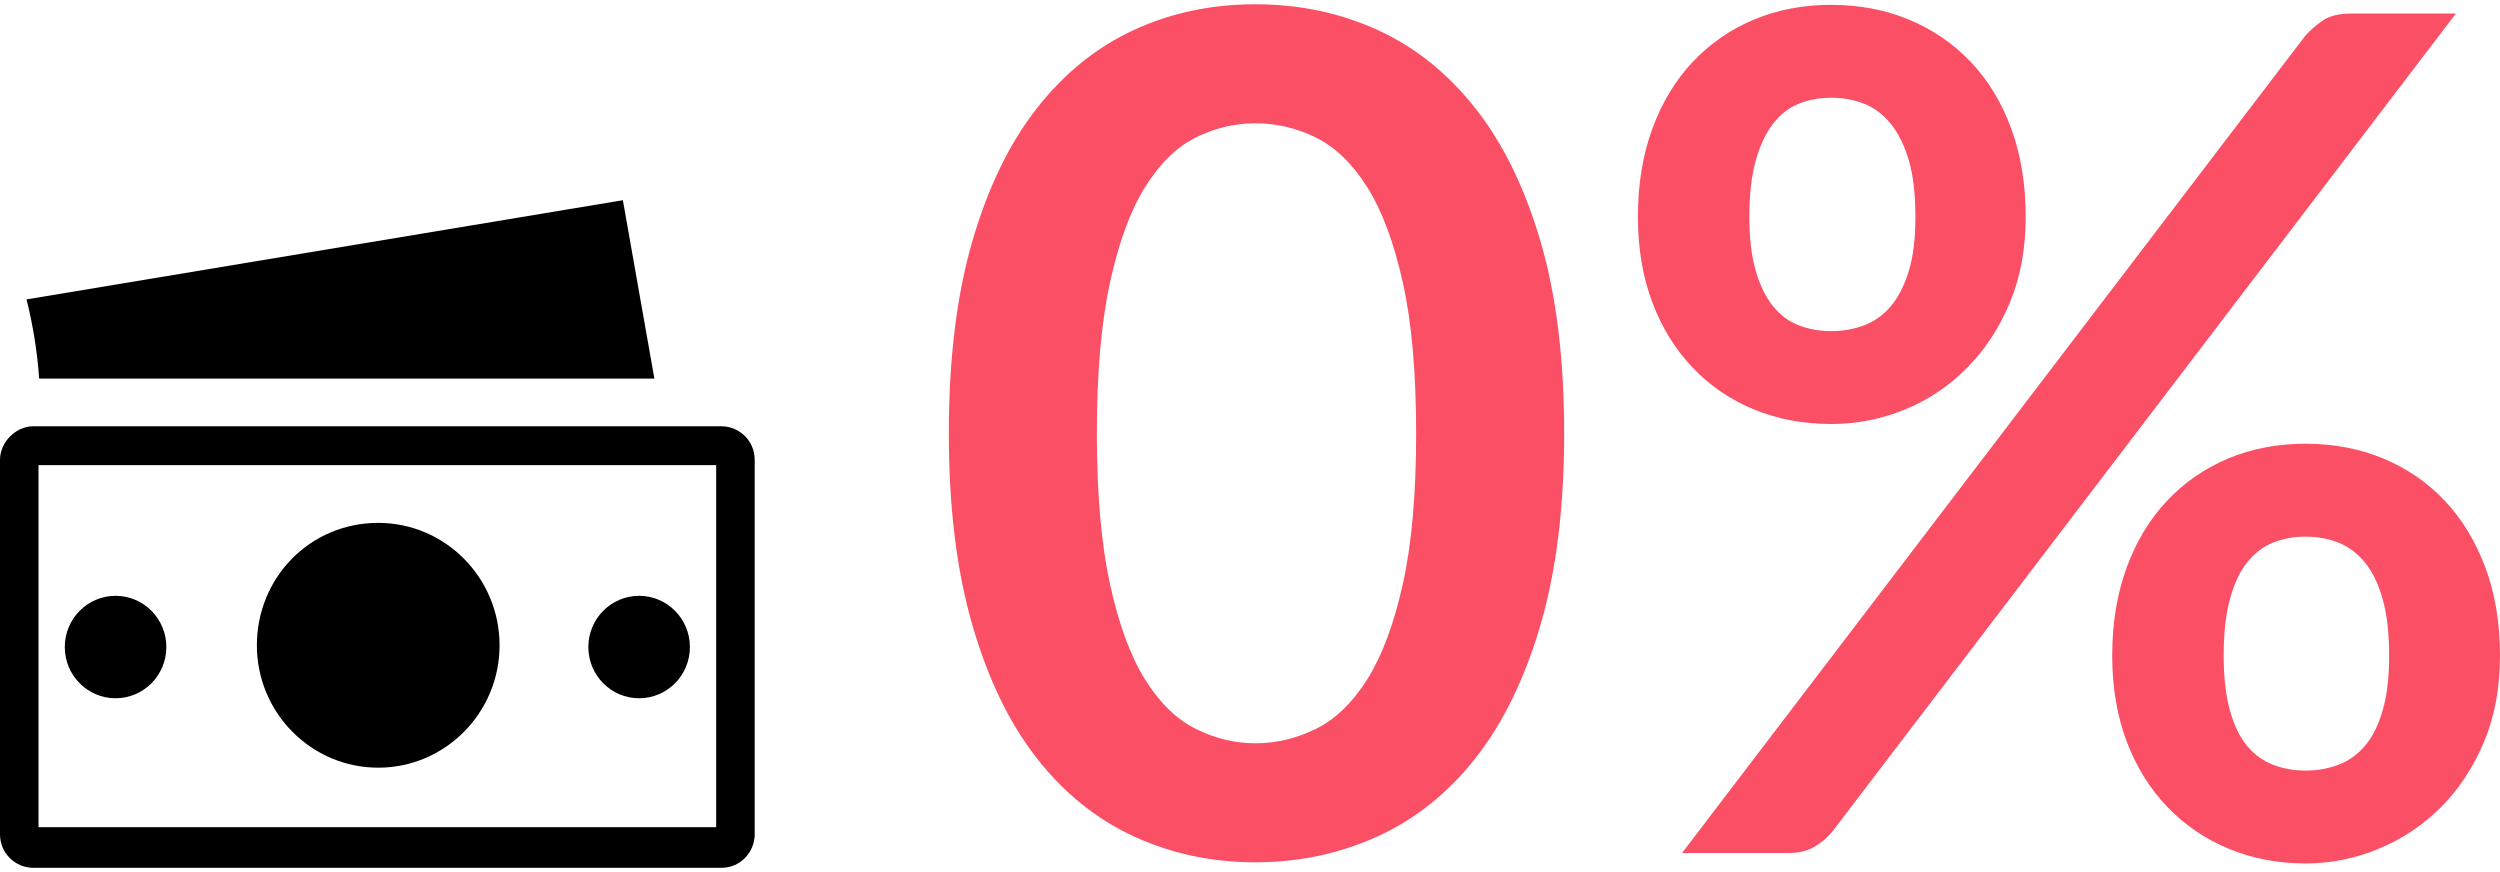
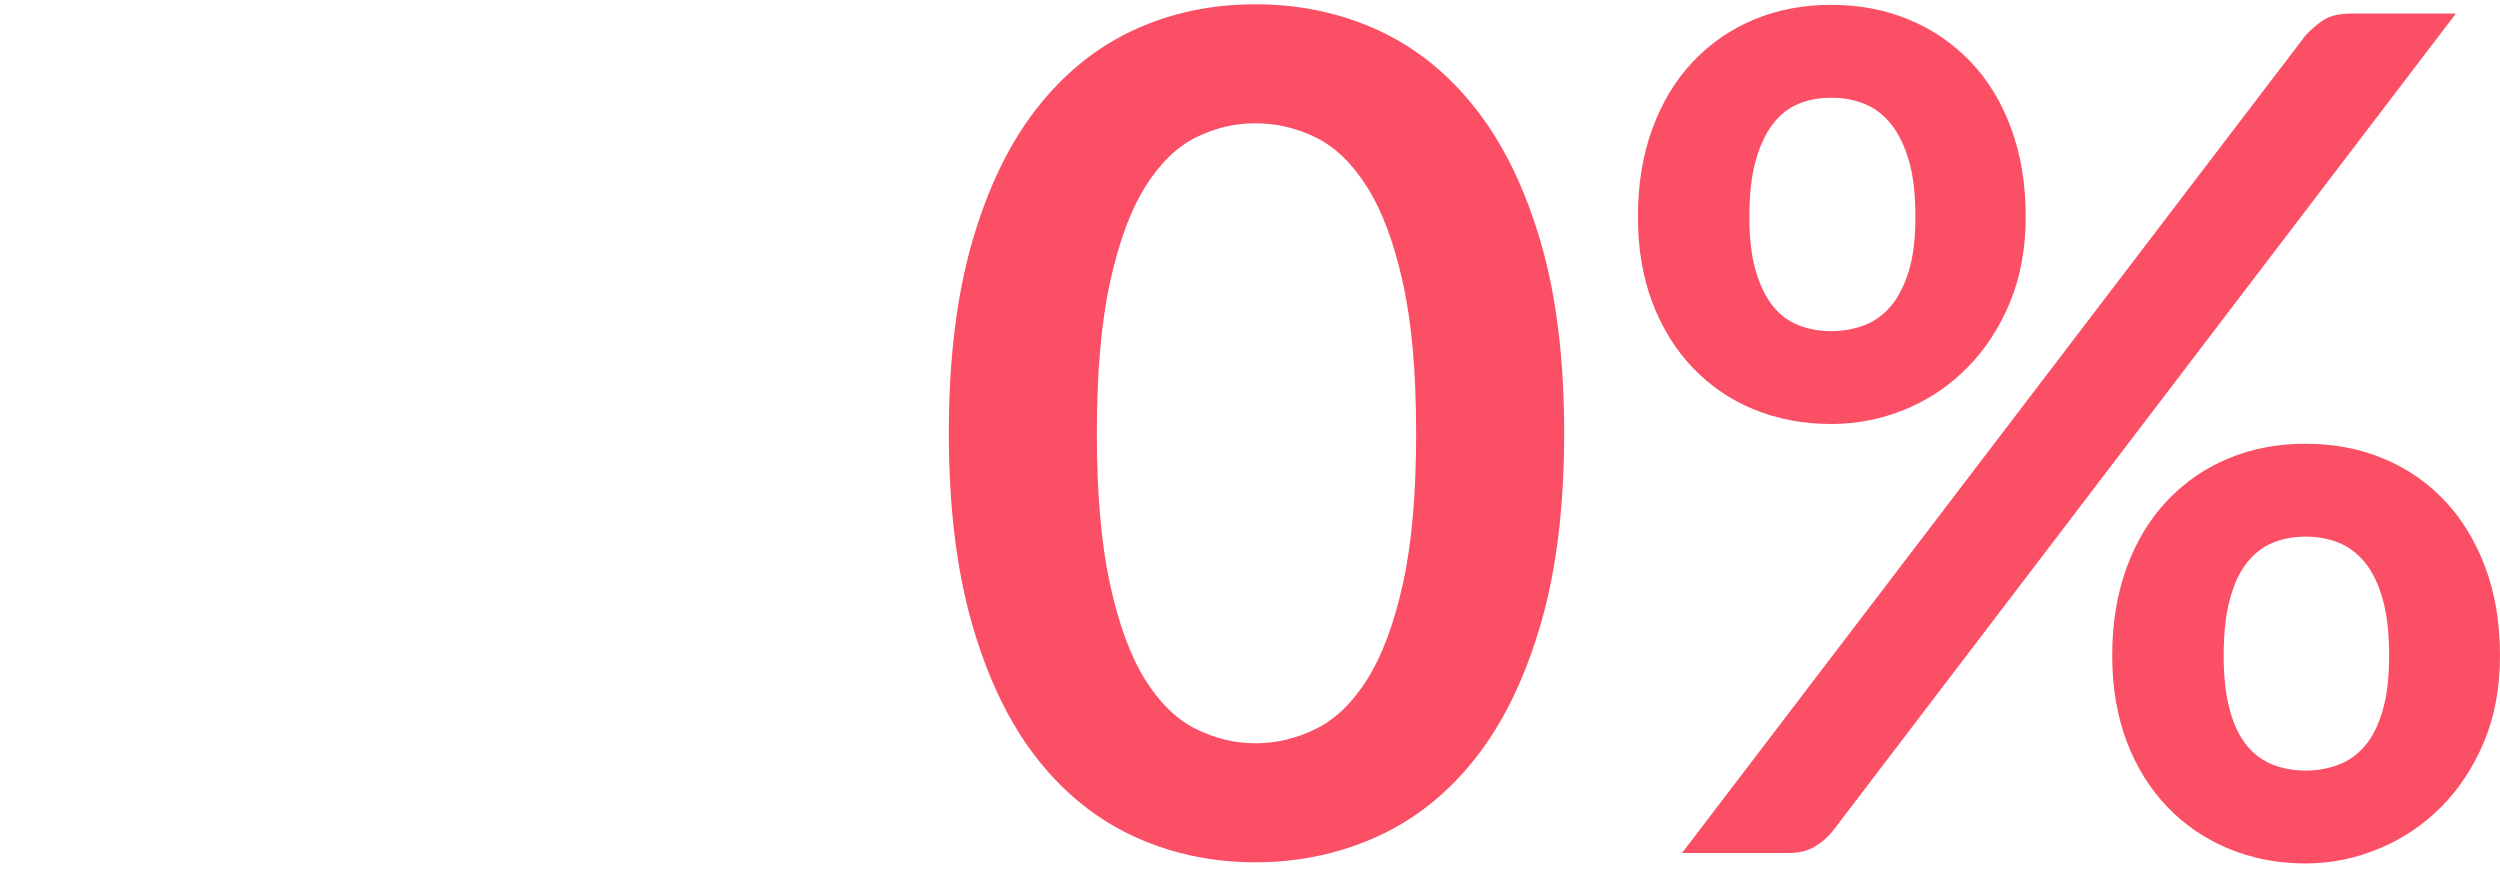
<svg xmlns="http://www.w3.org/2000/svg" xml:space="preserve" width="172px" height="60px" style="shape-rendering:geometricPrecision; text-rendering:geometricPrecision; image-rendering:optimizeQuality; fill-rule:evenodd; clip-rule:evenodd" viewBox="0 0 172255 59500">
  <defs>
    <style type="text/css">  .fil1 {fill:black} .fil0 {fill:#FB4F66;fill-rule:nonzero}  </style>
  </defs>
  <g id="Слой_x0020_1">
    <g id="_2800793712512">
      <path class="fil0" d="M107775 29560c0,5040 -533,9413 -1613,13133 -1080,3720 -2574,6800 -4480,9227 -1907,2427 -4160,4227 -6760,5413 -2600,1187 -5414,1787 -8427,1787 -3013,0 -5800,-600 -8373,-1787 -2574,-1186 -4814,-2986 -6707,-5413 -1893,-2427 -3373,-5507 -4440,-9227 -1067,-3720 -1600,-8093 -1600,-13133 0,-5067 533,-9453 1600,-13160 1067,-3707 2547,-6774 4440,-9200 1893,-2427 4133,-4240 6707,-5427 2573,-1187 5360,-1773 8373,-1773 3013,0 5827,586 8427,1773 2600,1187 4853,3000 6760,5427 1906,2426 3400,5493 4480,9200 1080,3707 1613,8093 1613,13160zm-10200 0c0,-4187 -307,-7653 -920,-10400 -613,-2747 -1427,-4933 -2453,-6560 -1027,-1627 -2214,-2773 -3547,-3427 -1333,-653 -2720,-973 -4160,-973 -1413,0 -2773,320 -4093,973 -1320,654 -2494,1800 -3507,3427 -1013,1627 -1813,3813 -2413,6560 -600,2747 -907,6213 -907,10400 0,4186 307,7653 907,10400 600,2746 1400,4933 2413,6560 1013,1626 2187,2760 3507,3413 1320,654 2680,987 4093,987 1440,0 2827,-333 4160,-987 1333,-653 2520,-1787 3547,-3413 1026,-1627 1840,-3814 2453,-6560 613,-2747 920,-6214 920,-10400zm42000 -14920c0,2186 -360,4160 -1093,5920 -734,1760 -1720,3253 -2947,4493 -1227,1240 -2653,2200 -4280,2867 -1627,667 -3320,1000 -5080,1000 -1920,0 -3693,-333 -5320,-1000 -1627,-667 -3027,-1627 -4213,-2867 -1187,-1240 -2120,-2733 -2787,-4493 -667,-1760 -1000,-3734 -1000,-5920 0,-2240 333,-4267 1000,-6080 667,-1814 1600,-3347 2787,-4600 1186,-1253 2586,-2227 4213,-2907 1627,-680 3400,-1013 5320,-1013 1920,0 3707,333 5347,1013 1640,680 3053,1654 4253,2907 1200,1253 2133,2786 2800,4600 667,1813 1000,3840 1000,6080zm-7600 0c0,-1547 -147,-2840 -453,-3880 -307,-1040 -720,-1880 -1240,-2520 -520,-640 -1134,-1107 -1840,-1387 -707,-280 -1467,-413 -2267,-413 -800,0 -1547,133 -2240,413 -693,280 -1280,747 -1773,1387 -494,640 -894,1480 -1187,2520 -293,1040 -440,2333 -440,3880 0,1493 147,2733 440,3733 293,1000 693,1814 1187,2427 493,613 1080,1053 1773,1320 693,267 1440,400 2240,400 800,0 1560,-133 2267,-400 706,-267 1320,-707 1840,-1320 520,-613 933,-1427 1240,-2427 306,-1000 453,-2240 453,-3733zm26840 -12440c347,-400 760,-760 1226,-1080 467,-320 1121,-480 1974,-480l7200 0 -42960 56360c-347,426 -760,773 -1240,1053 -480,280 -1067,427 -1760,427l-7360 0 42920 -56280zm13440 42680c0,2186 -360,4160 -1093,5920 -734,1760 -1720,3253 -2947,4493 -1227,1240 -2653,2200 -4280,2880 -1627,680 -3320,1027 -5080,1027 -1920,0 -3693,-347 -5320,-1027 -1627,-680 -3027,-1640 -4213,-2880 -1187,-1240 -2120,-2733 -2787,-4493 -667,-1760 -1000,-3734 -1000,-5920 0,-2240 333,-4267 1000,-6080 667,-1814 1600,-3347 2787,-4600 1186,-1253 2586,-2227 4213,-2907 1627,-680 3400,-1013 5320,-1013 1920,0 3706,333 5347,1013 1640,680 3053,1654 4240,2907 1186,1253 2120,2786 2800,4600 679,1813 1013,3840 1013,6080zm-7640 0c0,-1547 -147,-2840 -440,-3880 -293,-1040 -693,-1880 -1213,-2520 -520,-640 -1134,-1107 -1841,-1387 -706,-280 -1466,-413 -2266,-413 -800,0 -1547,133 -2240,413 -693,280 -1293,747 -1800,1387 -507,640 -893,1480 -1173,2520 -280,1040 -427,2333 -427,3880 0,1493 147,2747 427,3760 280,1013 666,1827 1173,2440 507,613 1107,1053 1800,1320 693,267 1440,400 2240,400 800,0 1560,-133 2266,-400 707,-267 1321,-707 1841,-1320 520,-613 920,-1427 1213,-2440 293,-1013 440,-2267 440,-3760z" />
-       <path class="fil1" d="M26060 35733c4613,0 8361,3781 8361,8434 0,4653 -3748,8433 -8361,8433 -4613,0 -8361,-3780 -8361,-8433 0,-4653 3652,-8434 8361,-8434zm16857 -22233l2171 12291 -42389 0c-133,-1868 -428,-3692 -872,-5456l41090 -6835zm-40625 15577l47415 0c1207,0 2293,973 2293,2312l0 25799c0,1217 -966,2312 -2293,2312l-47415 0c-1206,0 -2292,-974 -2292,-2312l0 -25799c0,-1217 1086,-2312 2292,-2312zm362 27624l46691 0 0 -24947 -46691 0 0 24947zm1810 -12413c0,-1949 1566,-3529 3499,-3529 1932,0 3499,1580 3499,3529 0,1949 -1567,3529 -3499,3529 -1933,0 -3499,-1580 -3499,-3529zm36074 0c0,-1949 1566,-3529 3499,-3529 1932,0 3499,1580 3499,3529 0,1949 -1567,3529 -3499,3529 -1933,0 -3499,-1580 -3499,-3529z" />
    </g>
  </g>
</svg>